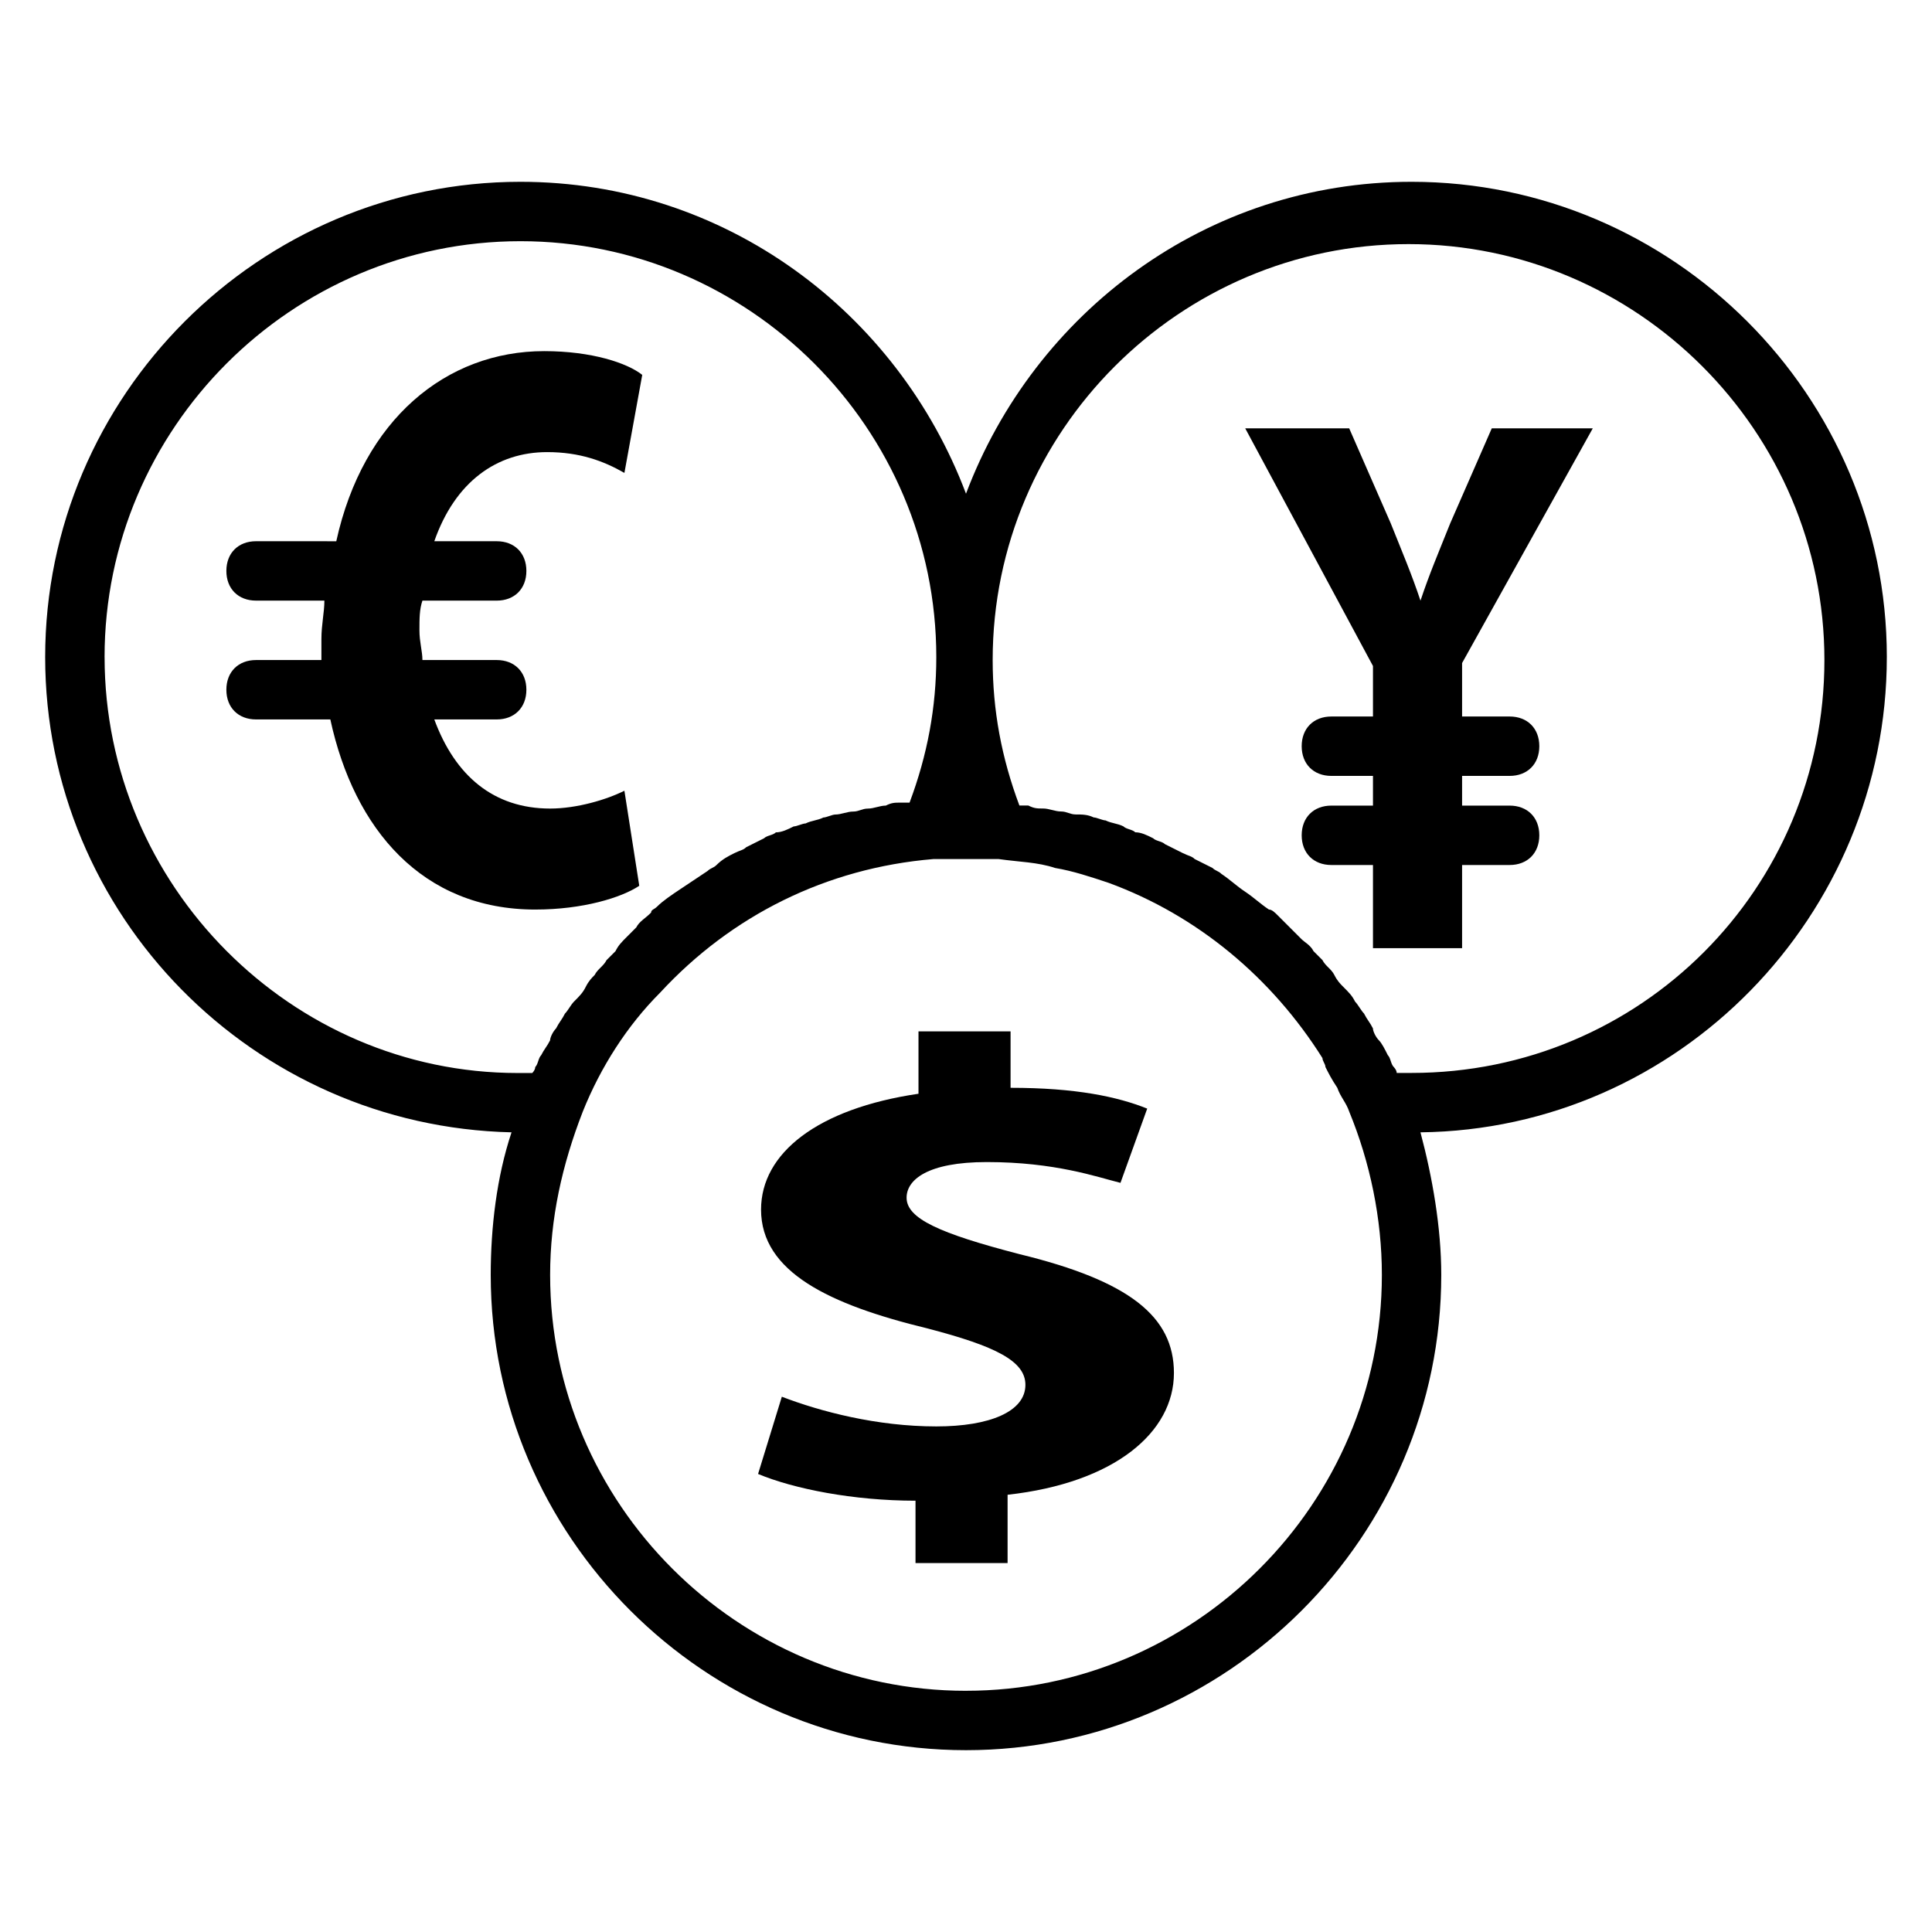
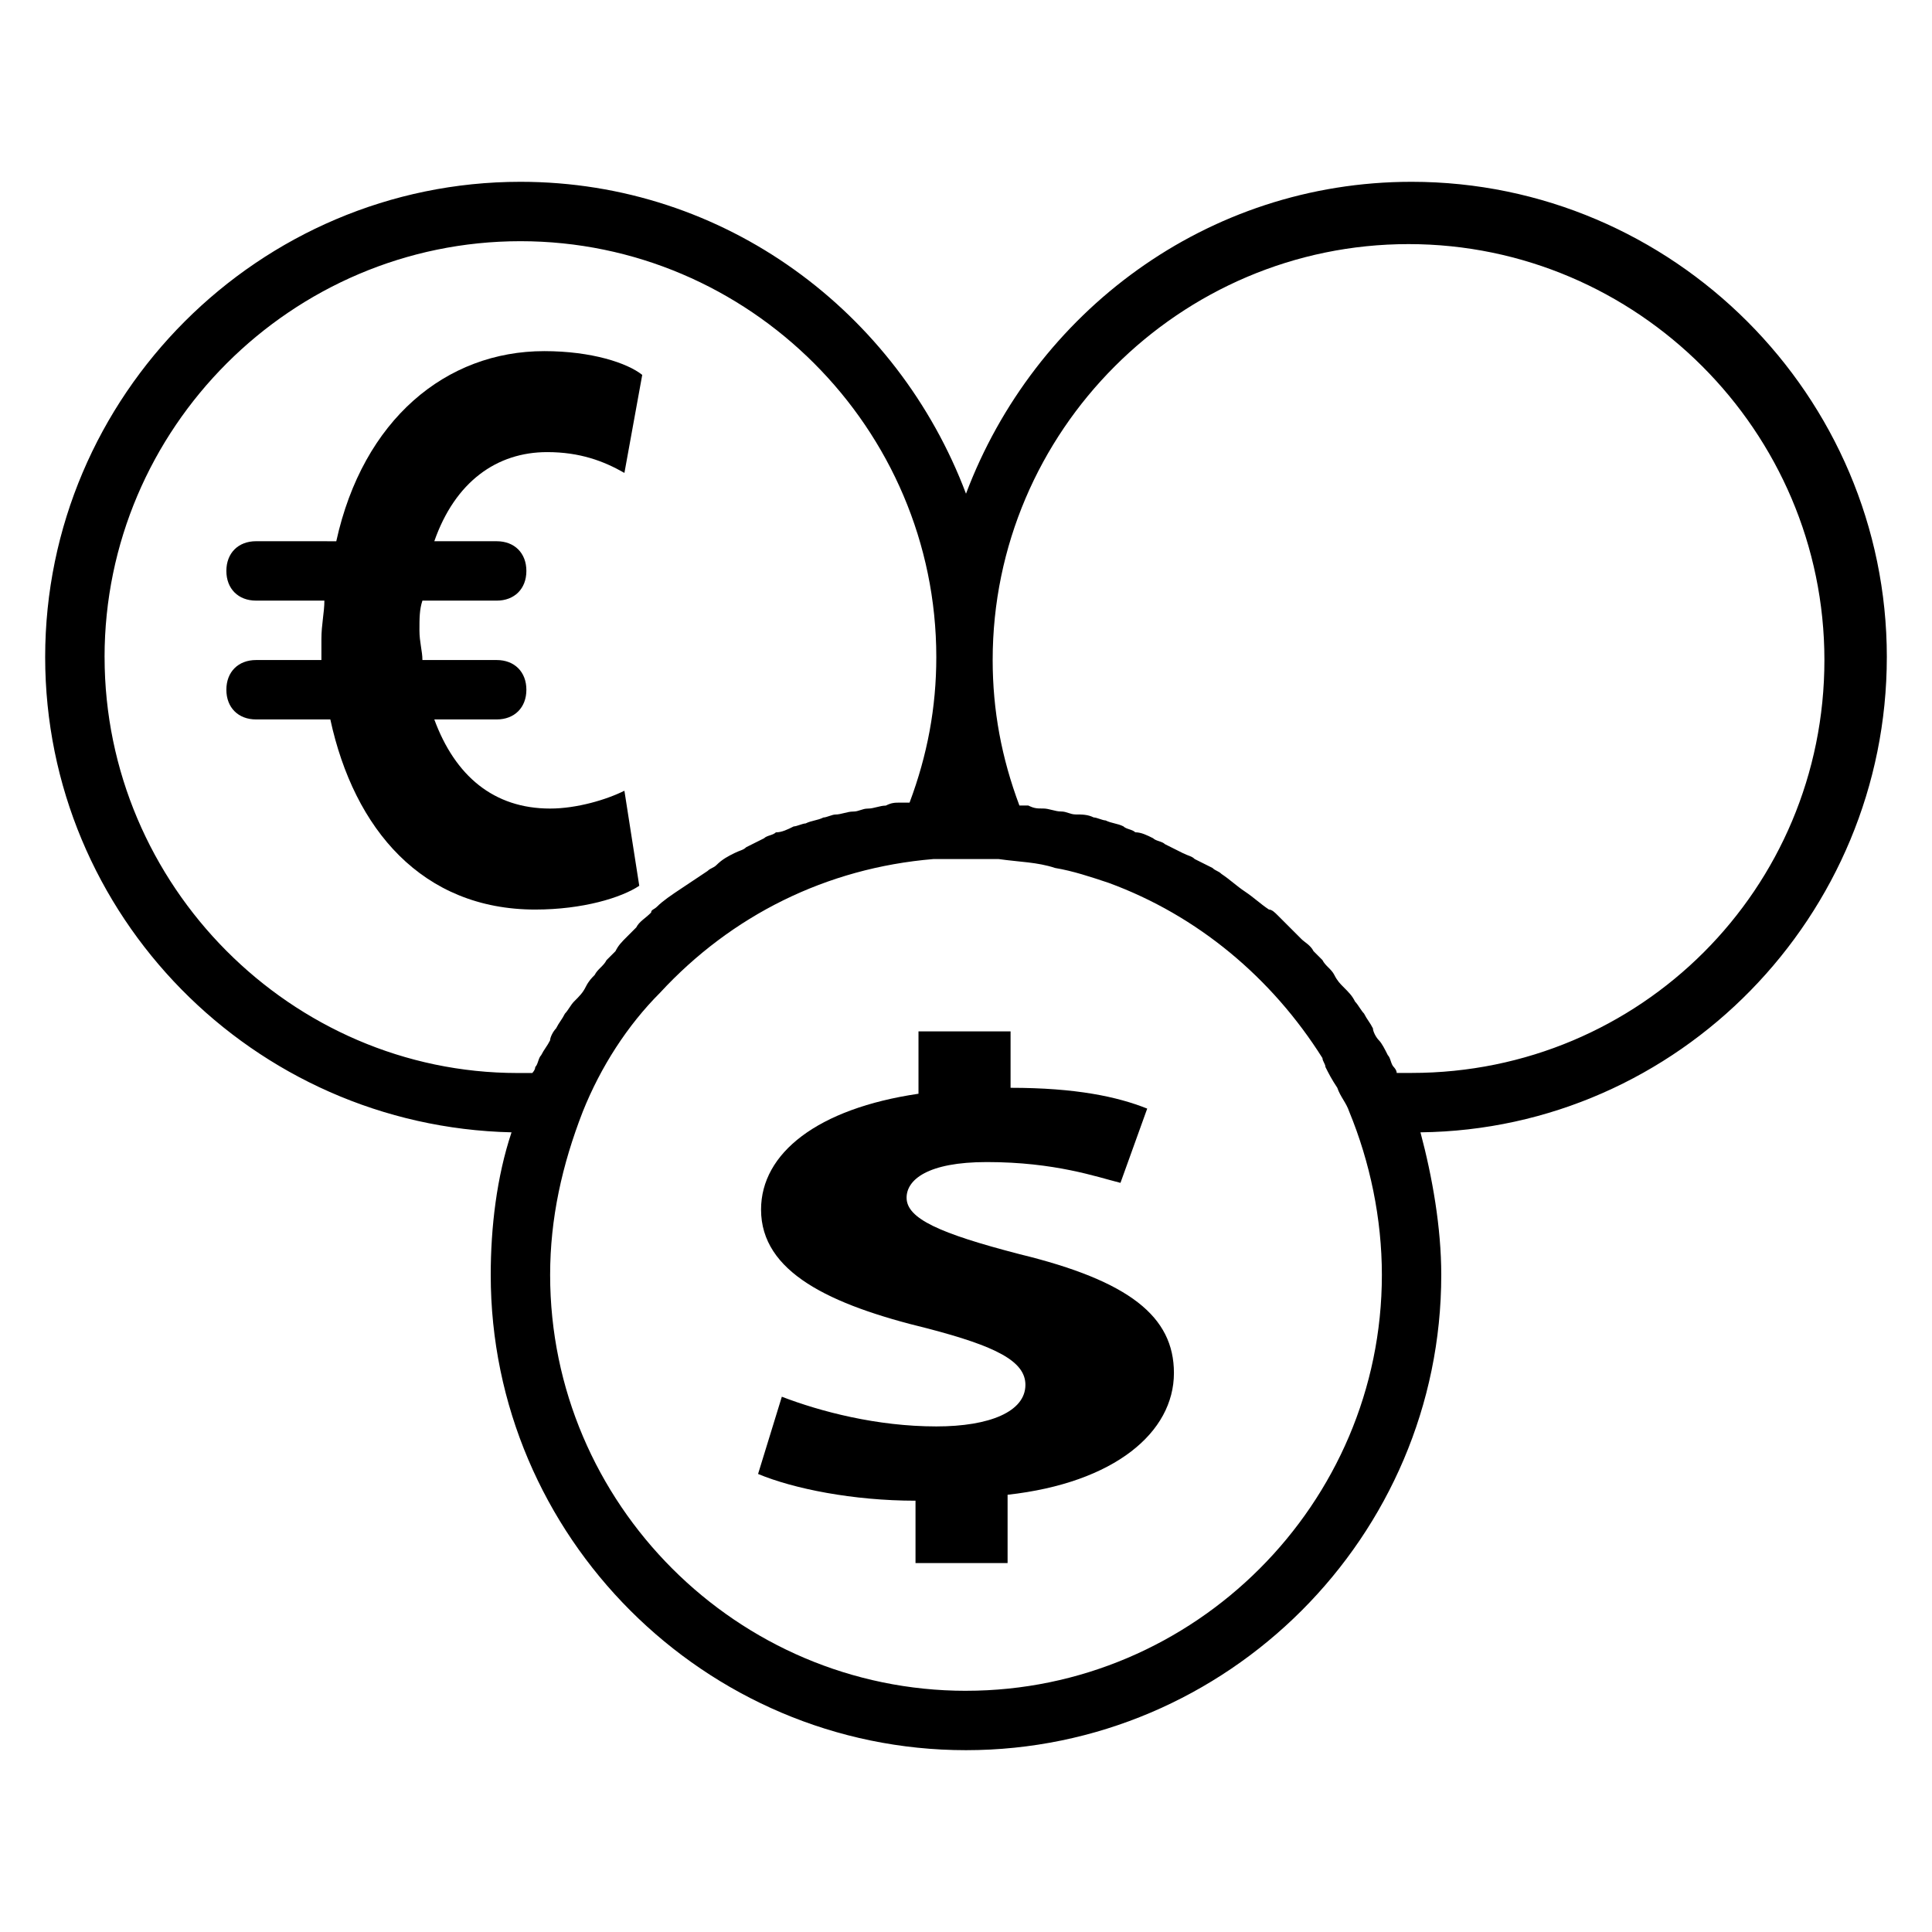
<svg xmlns="http://www.w3.org/2000/svg" fill="#000000" width="800px" height="800px" version="1.1" viewBox="144 144 512 512">
  <g>
    <path d="m644.03 318.13c0-69.273-56.68-125.95-125.95-125.95-54.316 0-99.977 34.637-118.08 82.656-18.102-48.02-63.762-82.656-118.08-82.656-69.273 0-125.95 56.68-125.95 125.95 0 68.488 55.105 124.38 123.59 125.95-3.938 11.809-5.512 25.191-5.512 37.785 0 69.273 56.68 125.95 125.95 125.95 69.273 0 125.95-56.68 125.95-125.95 0-12.594-2.363-25.977-5.512-37.785 68.488-0.789 123.59-57.465 123.59-125.95zm-472.32 0c0-60.613 49.594-110.21 110.21-110.21s110.21 49.594 110.21 110.21c0 13.383-2.363 25.977-7.086 38.574h-2.363c-1.574 0-2.363 0-3.938 0.789-1.574 0-3.148 0.789-4.723 0.789s-2.363 0.789-3.938 0.789-3.148 0.789-4.723 0.789c-0.789 0-2.363 0.789-3.148 0.789-1.574 0.789-3.148 0.789-4.723 1.574-0.789 0-2.363 0.789-3.148 0.789-1.574 0.789-3.148 1.574-4.723 1.574-0.789 0.789-2.363 0.789-3.148 1.574-1.574 0.789-3.148 1.574-4.723 2.363-0.789 0.789-1.574 0.789-3.148 1.574-1.574 0.789-3.148 1.574-4.723 3.148-0.789 0.789-1.574 0.789-2.363 1.574-2.363 1.574-4.723 3.148-7.086 4.723s-4.723 3.148-6.297 4.723c-0.789 0.789-1.574 0.789-1.574 1.574-1.574 1.574-3.148 2.363-3.938 3.938-0.789 0.789-1.574 1.574-2.363 2.363-1.574 1.574-2.363 2.363-3.148 3.938-0.789 0.789-1.574 1.574-2.363 2.363-0.789 1.574-2.363 2.363-3.148 3.938-0.789 0.789-1.574 1.574-2.363 3.148-0.789 1.574-1.574 2.363-3.148 3.938-0.789 0.789-1.574 2.363-2.363 3.148-0.789 1.574-1.574 2.363-2.363 3.938-0.789 0.789-1.574 2.363-1.574 3.148-0.789 1.574-1.574 2.363-2.363 3.938-0.789 0.789-0.789 2.363-1.574 3.148 0 0.789-0.789 1.574-0.789 1.574h-3.938c-59.809-0.023-109.4-49.617-109.4-110.23zm228.29 273.95c-60.613 0-110.21-49.594-110.21-110.21 0-14.957 3.148-29.125 8.66-43.297 4.723-11.809 11.809-22.828 20.469-31.488 18.895-20.469 44.082-33.062 72.422-35.426h8.66 8.66c5.512 0.789 10.234 0.789 14.957 2.363 4.723 0.789 9.445 2.363 14.168 3.938 23.617 8.66 43.297 25.191 56.68 46.445 0 0.789 0.789 1.574 0.789 2.363 0.789 1.574 1.574 3.148 3.148 5.512 0.789 2.363 2.363 3.938 3.148 6.297 5.512 13.383 8.66 28.34 8.66 43.297-0.008 60.609-49.602 110.2-110.21 110.2zm118.08-163.74h-3.938c0-0.789-0.789-1.574-0.789-1.574-0.789-0.789-0.789-2.363-1.574-3.148-0.789-1.574-1.574-3.148-2.363-3.938-0.789-0.789-1.574-2.363-1.574-3.148-0.789-1.574-1.574-2.363-2.363-3.938-0.789-0.789-1.574-2.363-2.363-3.148-0.789-1.574-1.574-2.363-3.148-3.938-0.789-0.789-1.574-1.574-2.363-3.148-0.789-1.574-2.363-2.363-3.148-3.938l-2.363-2.363c-0.789-1.574-2.363-2.363-3.148-3.148-0.789-0.789-1.574-1.574-2.363-2.363l-3.938-3.938c-0.789-0.789-1.574-1.574-2.363-1.574-2.363-1.574-3.938-3.148-6.297-4.723-2.363-1.574-3.938-3.148-6.297-4.723-0.789-0.789-1.574-0.789-2.363-1.574-1.574-0.789-3.148-1.574-4.723-2.363-0.789-0.789-1.574-0.789-3.148-1.574-1.574-0.789-3.148-1.574-4.723-2.363-0.789-0.789-2.363-0.789-3.148-1.574-1.574-0.789-3.148-1.574-4.723-1.574-0.789-0.789-2.363-0.789-3.148-1.574-1.574-0.789-3.148-0.789-4.723-1.574-0.789 0-2.363-0.789-3.148-0.789-1.574-0.789-3.148-0.789-4.723-0.789s-2.363-0.789-3.938-0.789-3.148-0.789-4.723-0.789-2.363 0-3.938-0.789h-2.363c-4.723-12.594-7.086-25.191-7.086-38.574 0-60.613 49.594-110.21 110.21-110.21 60.613 0 110.21 49.594 110.21 110.21 0.02 60.637-48.785 109.44-109.4 109.44z" />
    <path d="m414.17 476.36c-21.254-5.508-29.914-9.445-29.914-14.957 0-4.723 5.512-9.445 21.254-9.445 18.105 0 29.125 3.938 35.426 5.512l7.086-19.68c-7.871-3.148-18.895-5.512-36.211-5.512v-14.957h-24.402v16.531c-26.766 3.938-41.723 15.742-41.723 30.699 0 16.531 18.105 25.191 44.082 31.488 18.105 4.723 25.977 8.66 25.977 14.957 0 7.086-9.445 11.02-23.617 11.02-15.742 0-30.699-3.938-40.934-7.871l-6.297 20.469c9.445 3.938 25.191 7.086 41.723 7.086v16.531h24.402v-18.105c28.34-3.148 44.082-16.531 44.082-32.273 0-14.961-11.809-24.406-40.934-31.492z" />
    <path d="m285.86 385.04c12.594 0 22.828-3.148 27.551-6.297l-3.938-25.191c-4.723 2.363-12.594 4.723-19.68 4.723-14.957 0-25.191-8.66-30.699-23.617h16.531c4.723 0 7.871-3.148 7.871-7.871 0-4.723-3.148-7.871-7.871-7.871h-19.68c0-2.363-0.789-4.723-0.789-7.871s0-5.512 0.789-7.871h19.68c4.723 0 7.871-3.148 7.871-7.871 0-4.723-3.148-7.871-7.871-7.871h-16.531c5.512-15.742 16.531-23.617 29.914-23.617 8.66 0 14.957 2.363 20.469 5.512l4.723-25.977c-3.938-3.148-13.383-6.297-25.977-6.297-25.977 0-48.02 18.105-55.105 50.383l-21.258-0.008c-4.723 0-7.871 3.148-7.871 7.871 0 4.723 3.148 7.871 7.871 7.871h18.105c0 3.148-0.789 6.297-0.789 10.234v5.512h-17.316c-4.723 0-7.871 3.148-7.871 7.871 0 4.723 3.148 7.871 7.871 7.871h19.68c6.301 29.129 24.406 50.383 54.32 50.383z" />
-     <path d="m566.1 257.52h-26.766l-11.02 25.191c-3.148 7.871-5.512 13.383-7.871 20.469-2.363-7.086-4.723-12.594-7.871-20.469l-11.02-25.191h-27.551l33.852 62.977v13.383h-11.02c-4.723 0-7.871 3.148-7.871 7.871s3.148 7.871 7.871 7.871h11.02v7.871h-11.02c-4.723 0-7.871 3.148-7.871 7.871s3.148 7.871 7.871 7.871h11.02v22.043h23.617v-22.043h12.594c4.723 0 7.871-3.148 7.871-7.871s-3.148-7.871-7.871-7.871h-12.594v-7.871h12.594c4.723 0 7.871-3.148 7.871-7.871s-3.148-7.871-7.871-7.871h-12.594v-14.168z" />
  </g>
</svg>